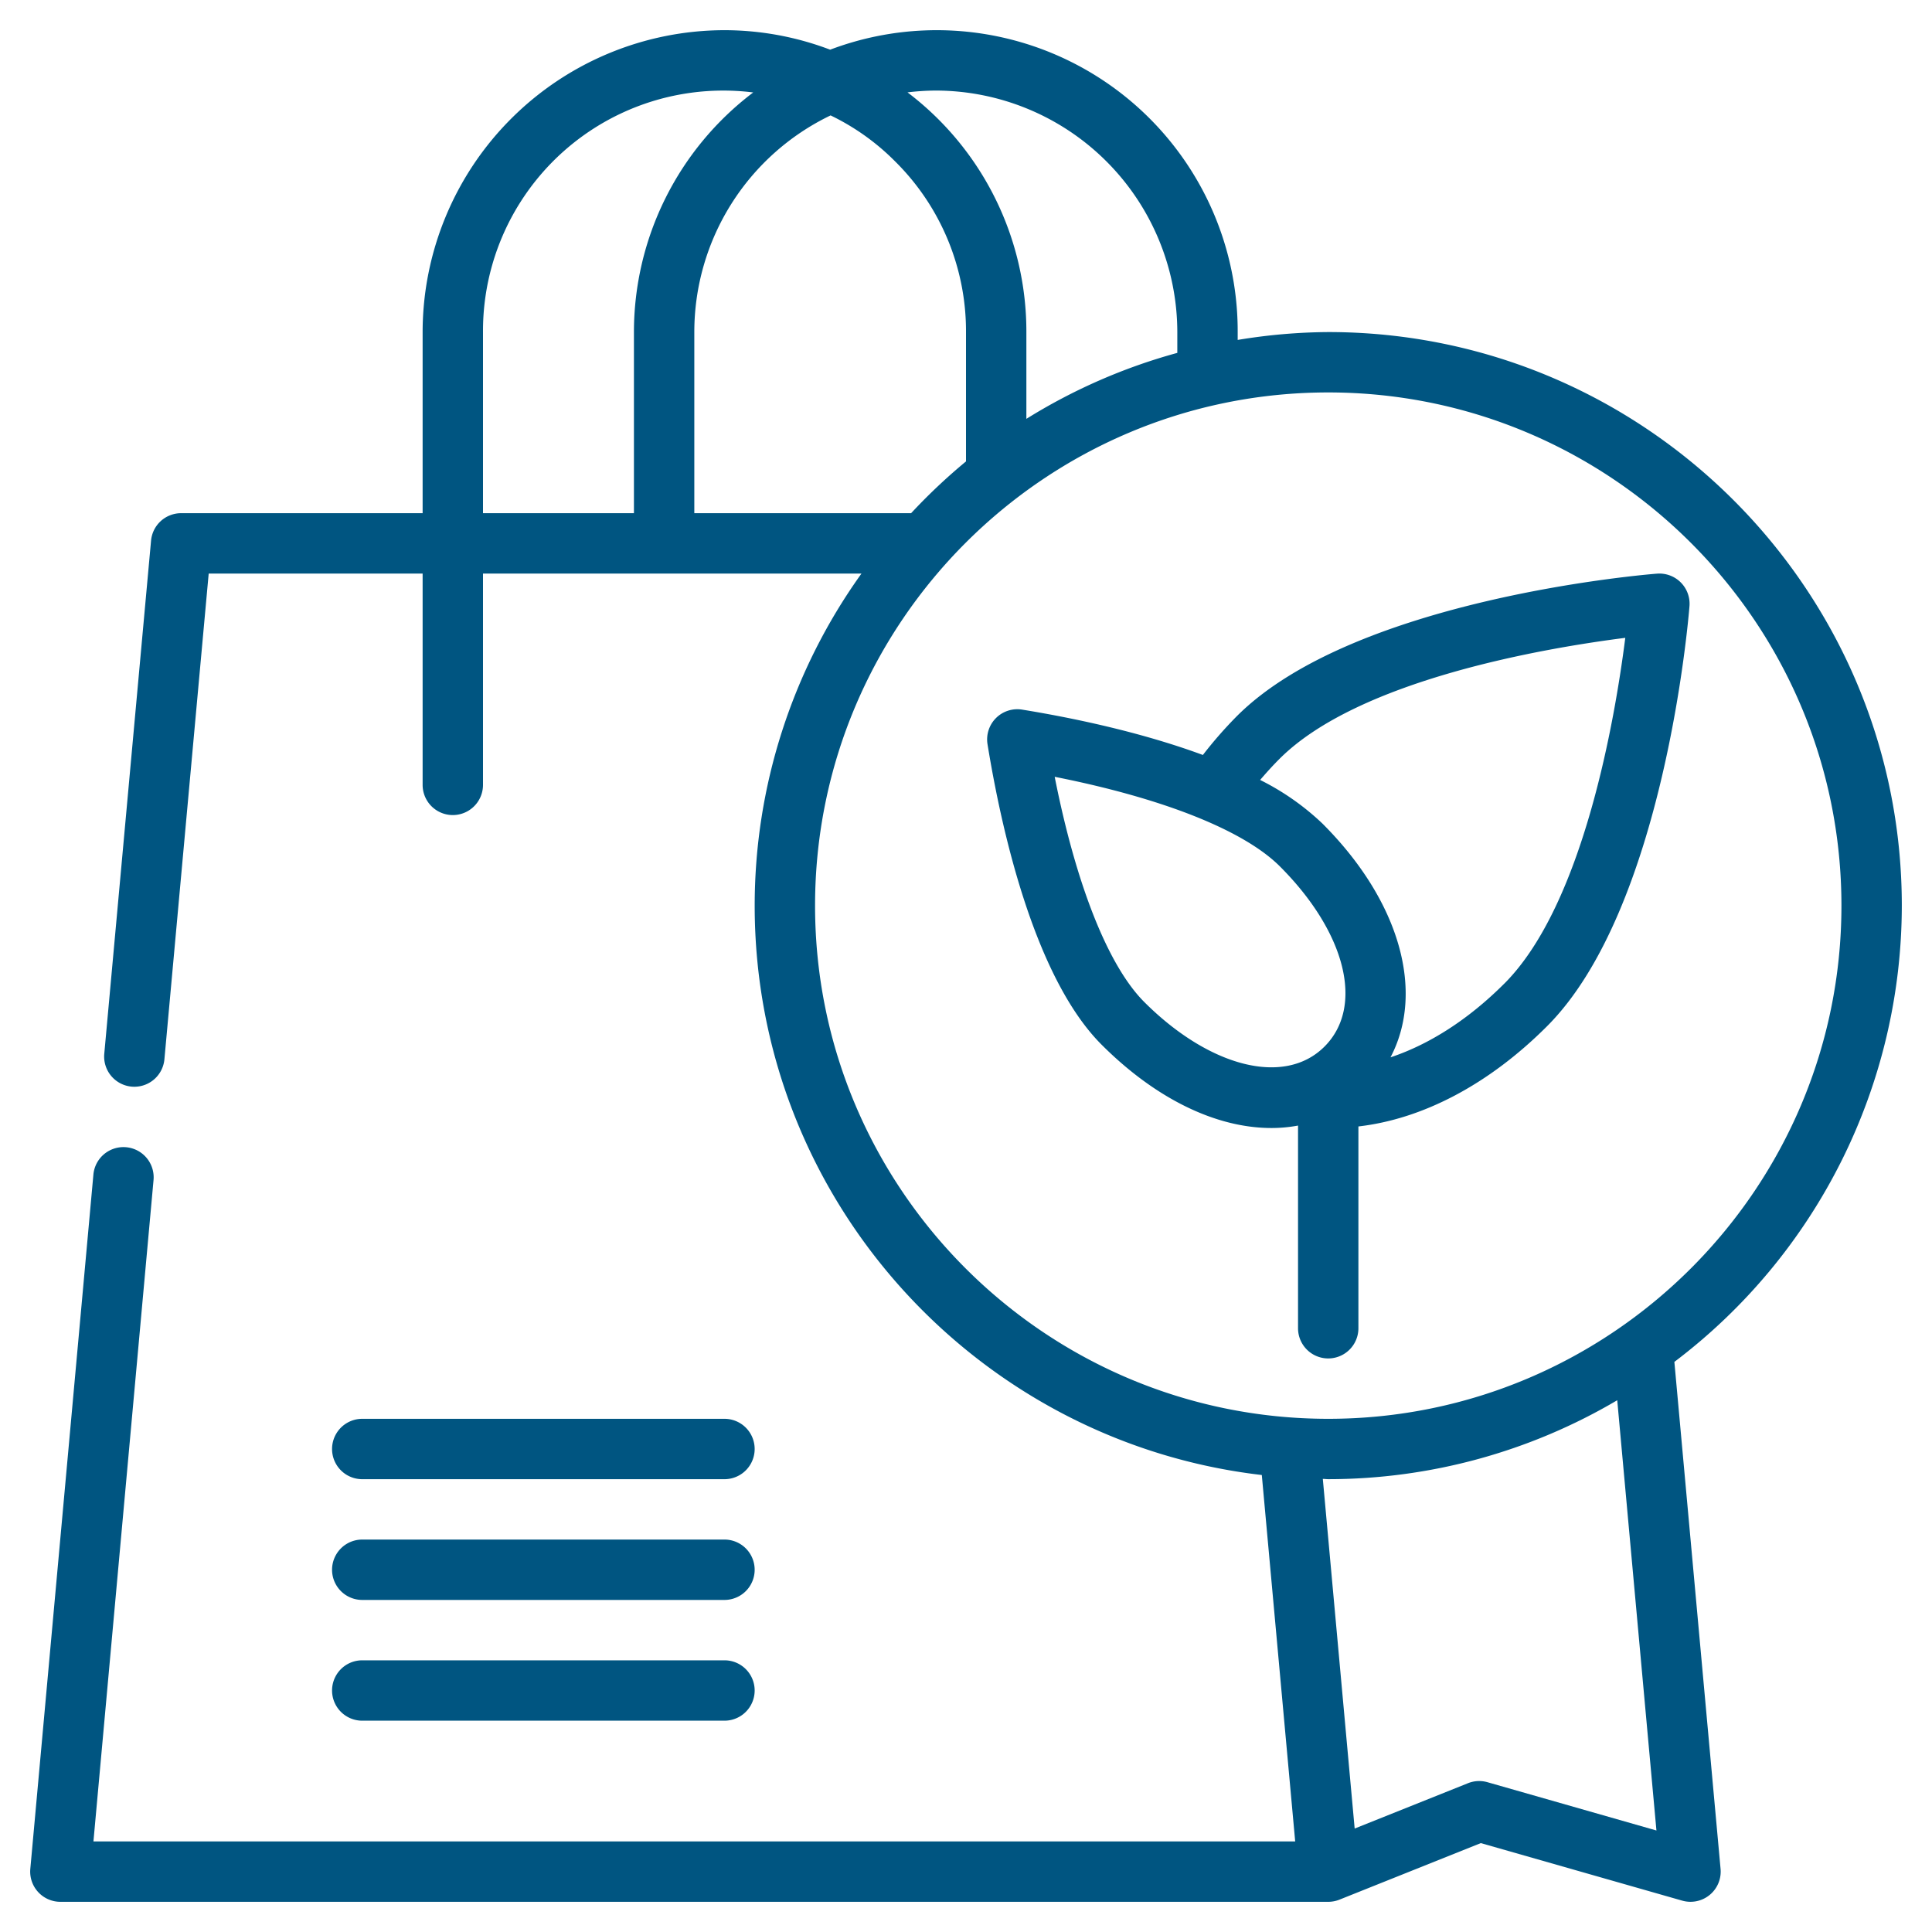
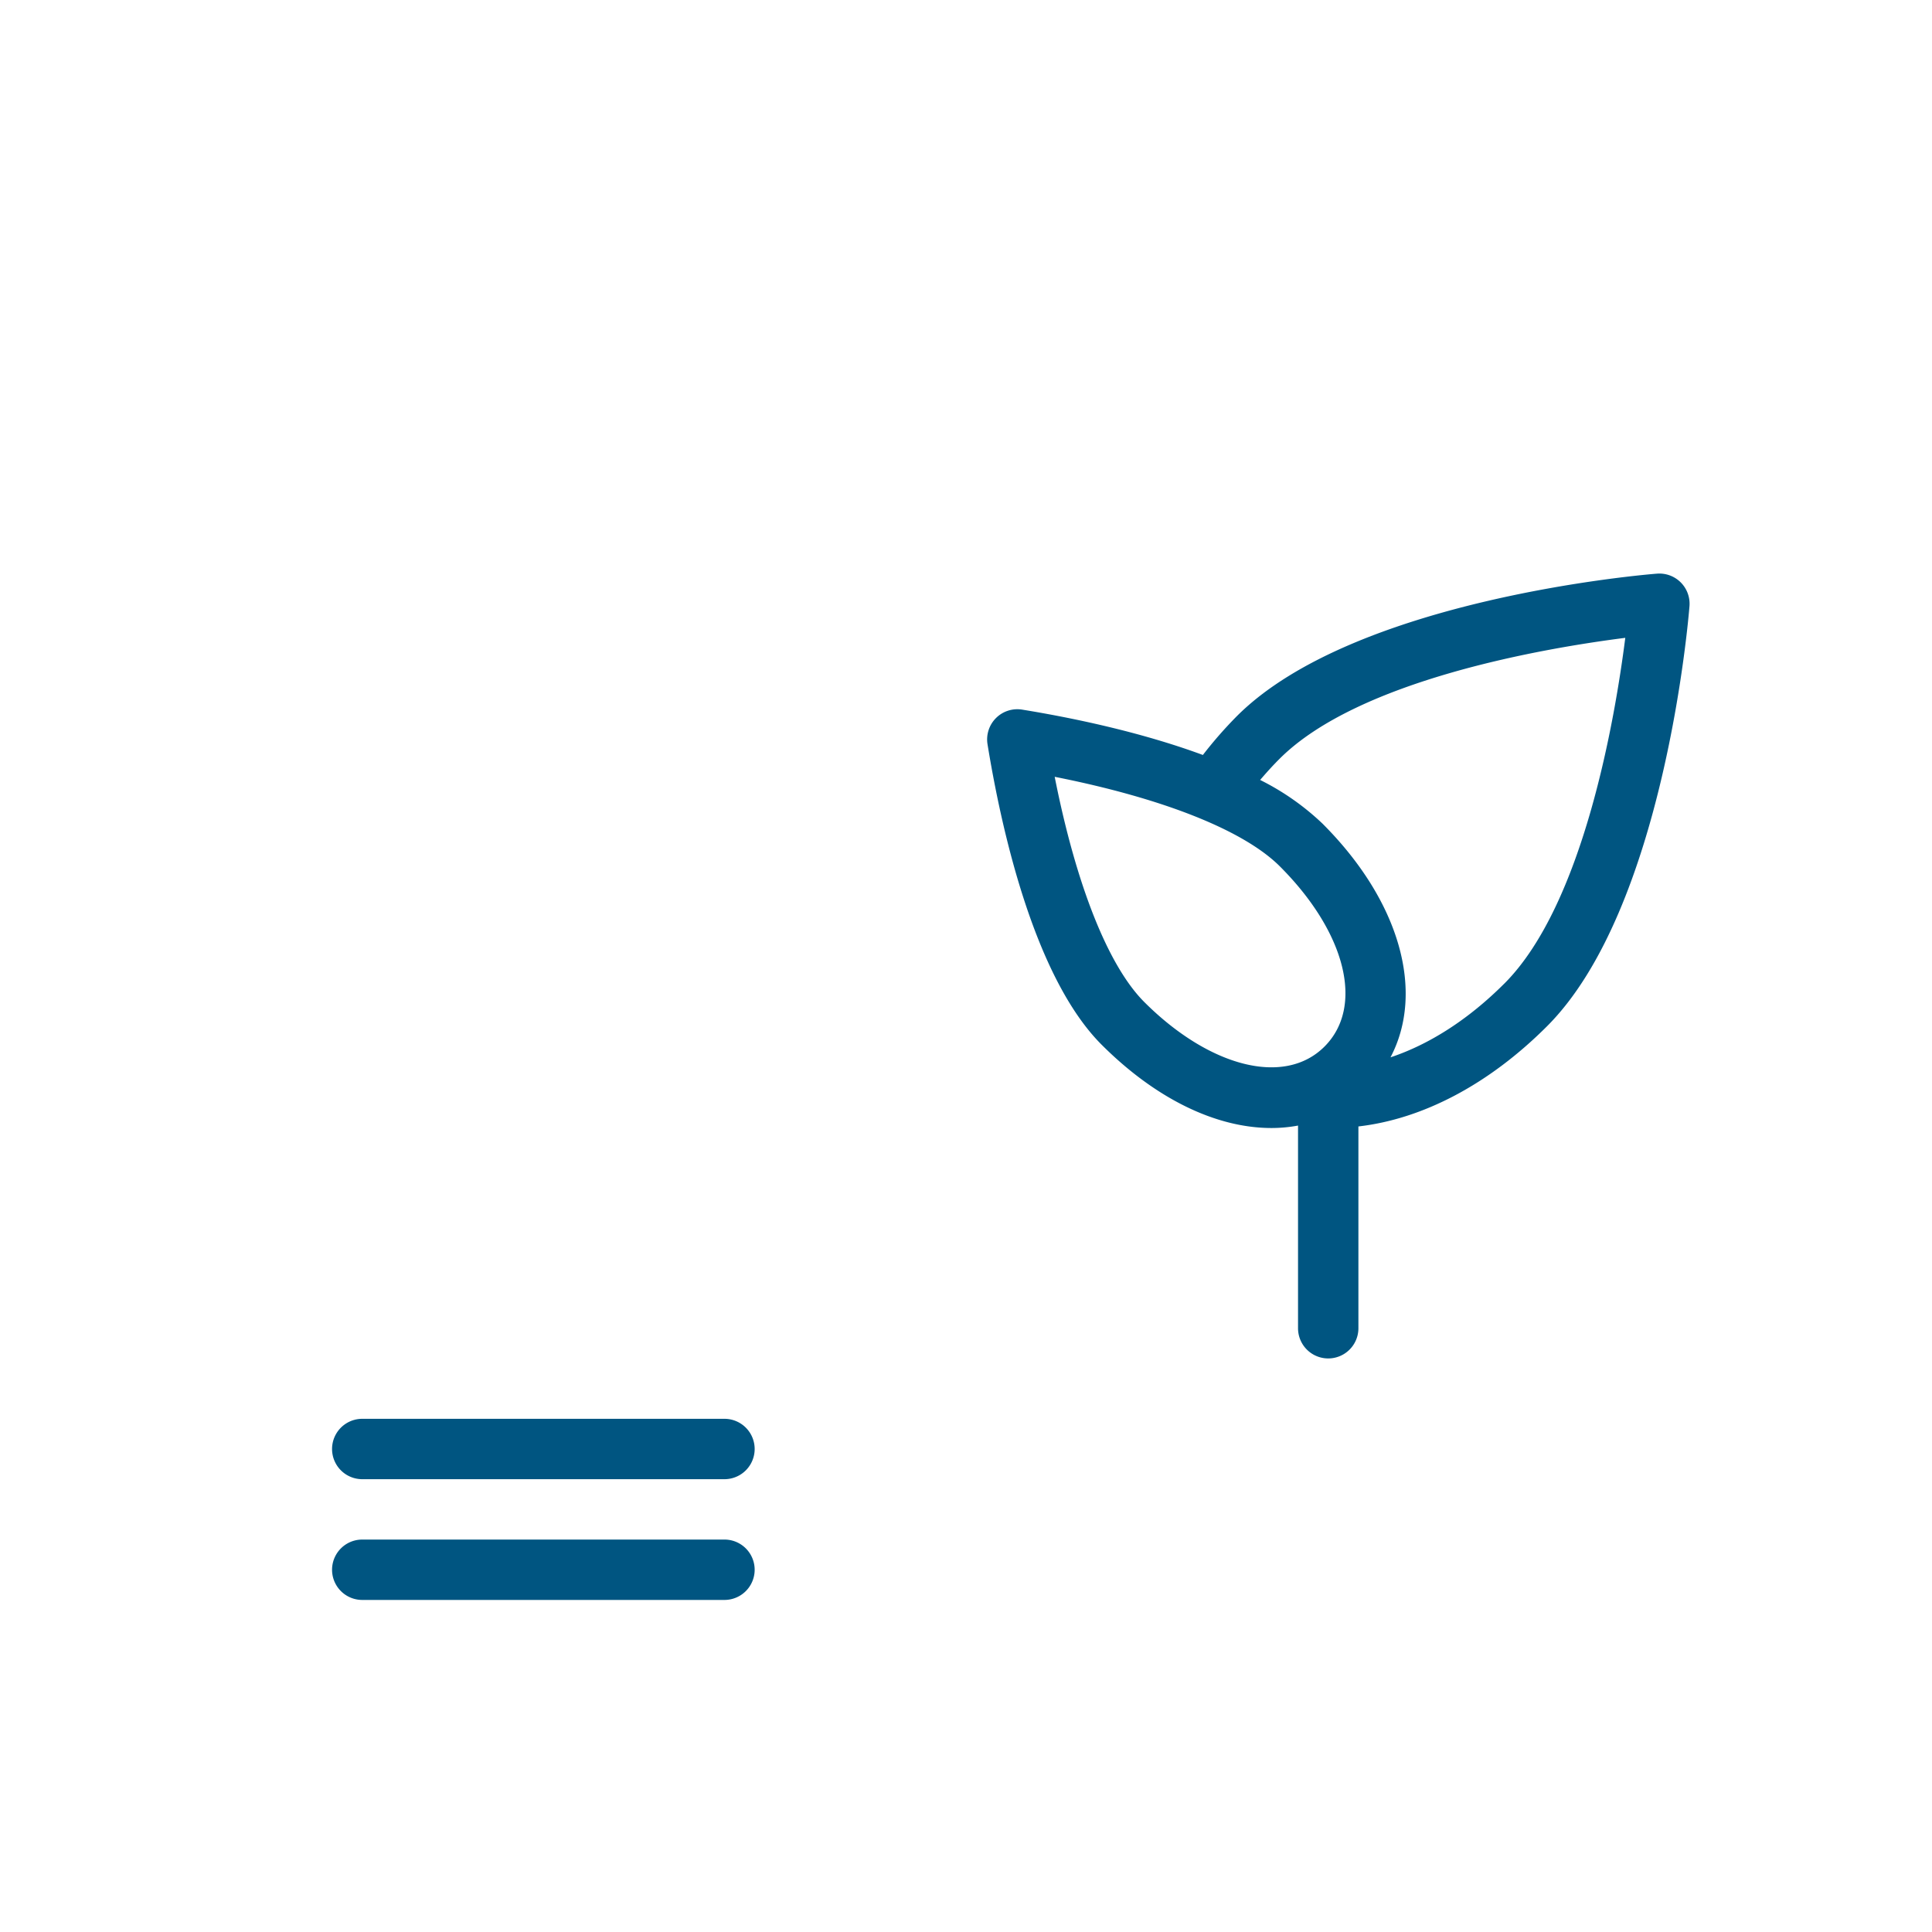
<svg xmlns="http://www.w3.org/2000/svg" id="simpleline" height="300" viewBox="0 0 512 512" width="300" version="1.1">
  <g transform="matrix(1,0,0,1,0,0)">
    <g fill="rgb(0,0,0)">
-       <path d="m504 240c0-83.812-68.188-152-152-152a151.8 151.8 0 0 0 -24 2.084v-2.084a79.765 79.765 0 0 0 -108-74.834 78.974 78.974 0 0 0 -28-5.166 80.089 80.089 0 0 0 -80 80v48h-64a8 8 0 0 0 -7.968 7.273l-12.4 136a8.008 8.008 0 0 0 7.242 8.695c.247.02.493.032.735.032a8.005 8.005 0 0 0 7.961-7.274l11.736-128.726h56.694v56a8 8 0 0 0 16 0v-56h100.3a151 151 0 0 0 -28.3 88c0 77.848 58.855 142.126 134.391 150.893l8.847 97.1h-318.475l15.926-175.273a8 8 0 0 0 -15.938-1.445l-16.718 184a8 8 0 0 0 7.967 8.725h335.978.026a8.061 8.061 0 0 0 2.969-.574l37.461-14.985 53.366 15.247a8 8 0 0 0 10.168-8.418l-12.242-134.356a151.691 151.691 0 0 0 60.274-120.914zm-256-216a64.107 64.107 0 0 1 64 64v5.518a151.022 151.022 0 0 0 -40 17.482v-23a79.524 79.524 0 0 0 -31.5-63.52 64.444 64.444 0 0 1 7.5-.48zm-80 112h-40v-48a63.681 63.681 0 0 1 71.611-63.5 79.643 79.643 0 0 0 -31.611 63.5zm16 0v-48a63.7 63.7 0 0 1 36.114-57.417 61.9 61.9 0 0 1 17.129 12.217 63.262 63.262 0 0 1 18.757 45.2v34.28a153.322 153.322 0 0 0 -14.546 13.72zm210.2 336.305a8.012 8.012 0 0 0 -5.172.261l-30.028 12.014-8.44-92.656c.486 0 .957.073 1.444.073a150.854 150.854 0 0 0 76.582-20.92l10.387 114.023zm-42.2-96.305c-74.992 0-136-61.007-136-136s61.007-136 136-136 136 61.007 136 136-61.008 136-136 136z" fill="#005581ff" data-original-color="#000000ff" stroke="none" />
      <path d="m439.133 152.022c-3.262.258-80.261 6.668-111.347 37.758a111.726 111.726 0 0 0 -9.009 10.295c-16.819-6.212-35.253-9.964-47.894-12.018a8 8 0 0 0 -9.179 9.176c3.578 22.023 12.261 61.648 30.238 79.628 14.234 14.23 30.219 22.07 45 22.074a38.681 38.681 0 0 0 7.05-.647v53.712a8 8 0 1 0 16 0v-53.48c17.042-1.961 34.561-11.126 49.977-26.543 31.089-31.085 37.5-108.081 37.761-111.347a8 8 0 0 0 -8.605-8.605zm-88.133 125.335c-10.625 10.621-30.543 5.391-47.75-11.808-9.593-9.6-18.074-31.043-23.746-59.687 28.645 5.671 50.086 14.152 59.684 23.745 17.535 17.536 22.395 37.172 11.812 47.75zm47.661-16.7c-9.588 9.586-19.938 16.144-30.163 19.548 9.114-17.328 2.587-41.327-18-61.915a67.5 67.5 0 0 0 -16.55-11.595c1.624-1.89 3.308-3.769 5.144-5.6 21.043-21.043 70.621-29.39 91.625-32.062-2.662 21.009-11.017 70.59-32.052 91.629z" fill="#005581ff" data-original-color="#000000ff" stroke="none" />
      <path d="m96 392h95.992a8 8 0 0 0 0-16h-95.992a8 8 0 0 0 0 16z" fill="#005581ff" data-original-color="#000000ff" stroke="none" />
      <path d="m96 424h95.992a8 8 0 0 0 0-16h-95.992a8 8 0 0 0 0 16z" fill="#005581ff" data-original-color="#000000ff" stroke="none" />
-       <path d="m96 456h95.992a8 8 0 0 0 0-16h-95.992a8 8 0 0 0 0 16z" fill="#005581ff" data-original-color="#000000ff" stroke="none" />
    </g>
  </g>
</svg>